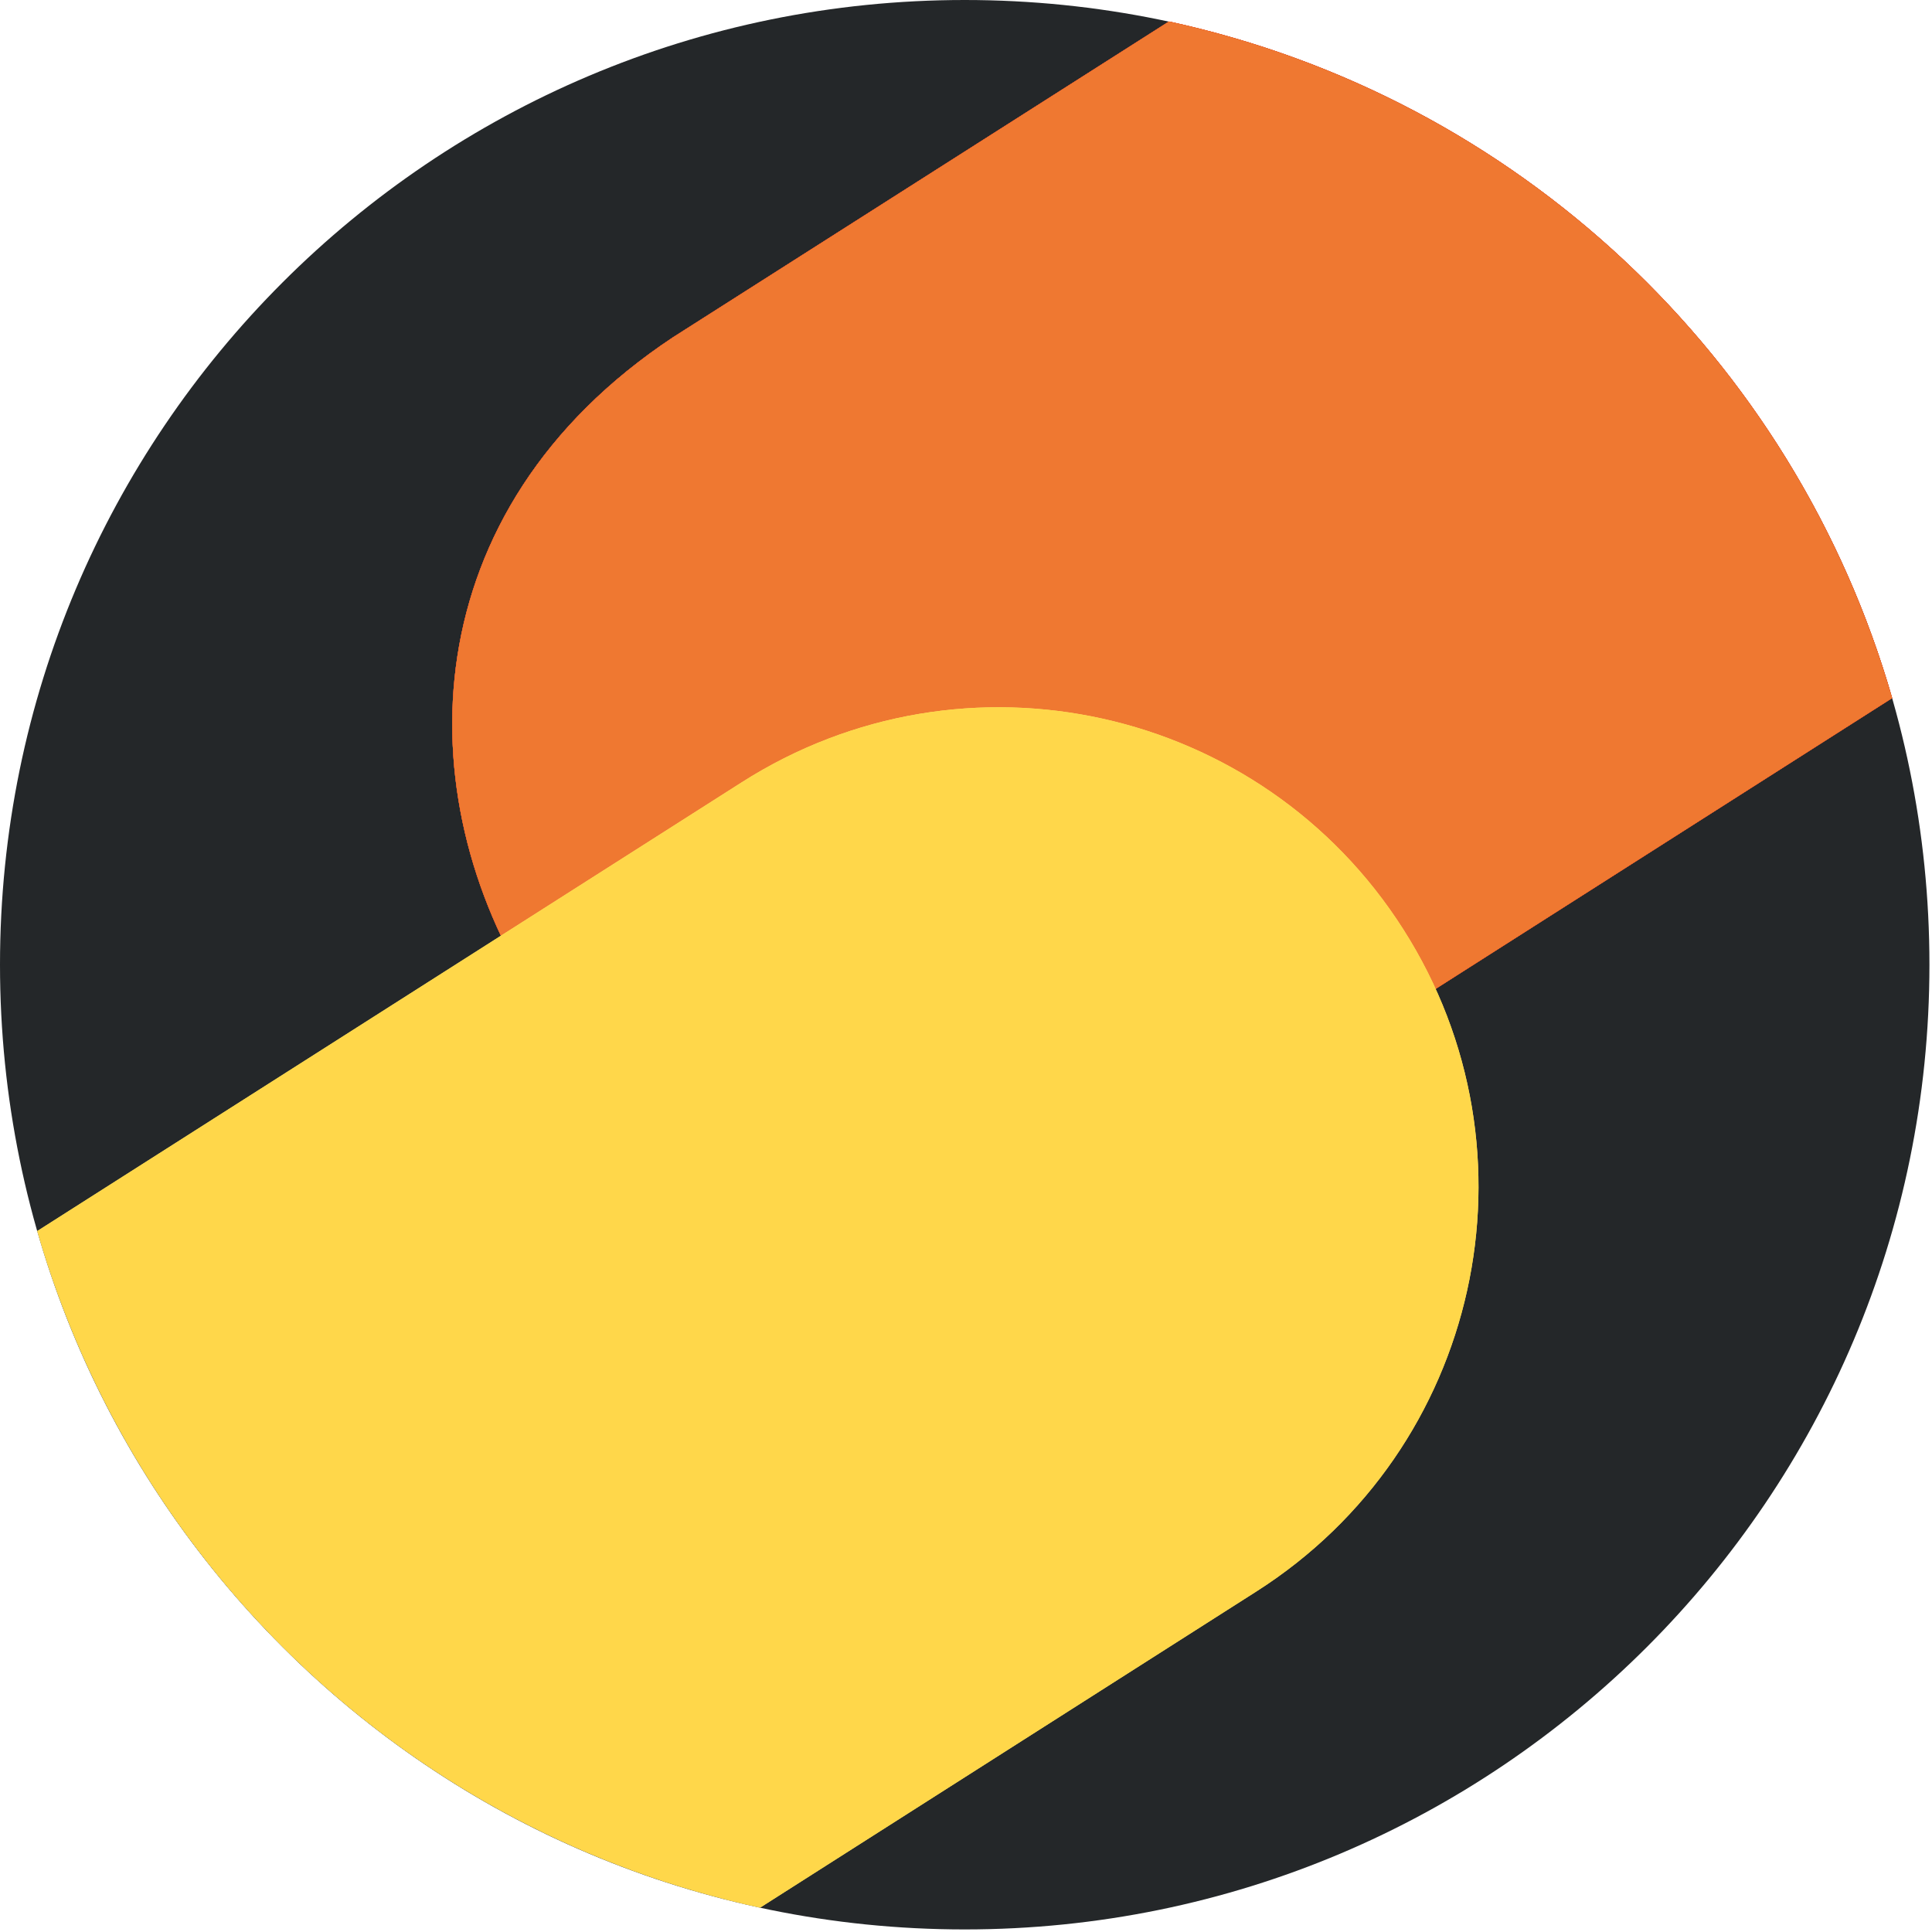
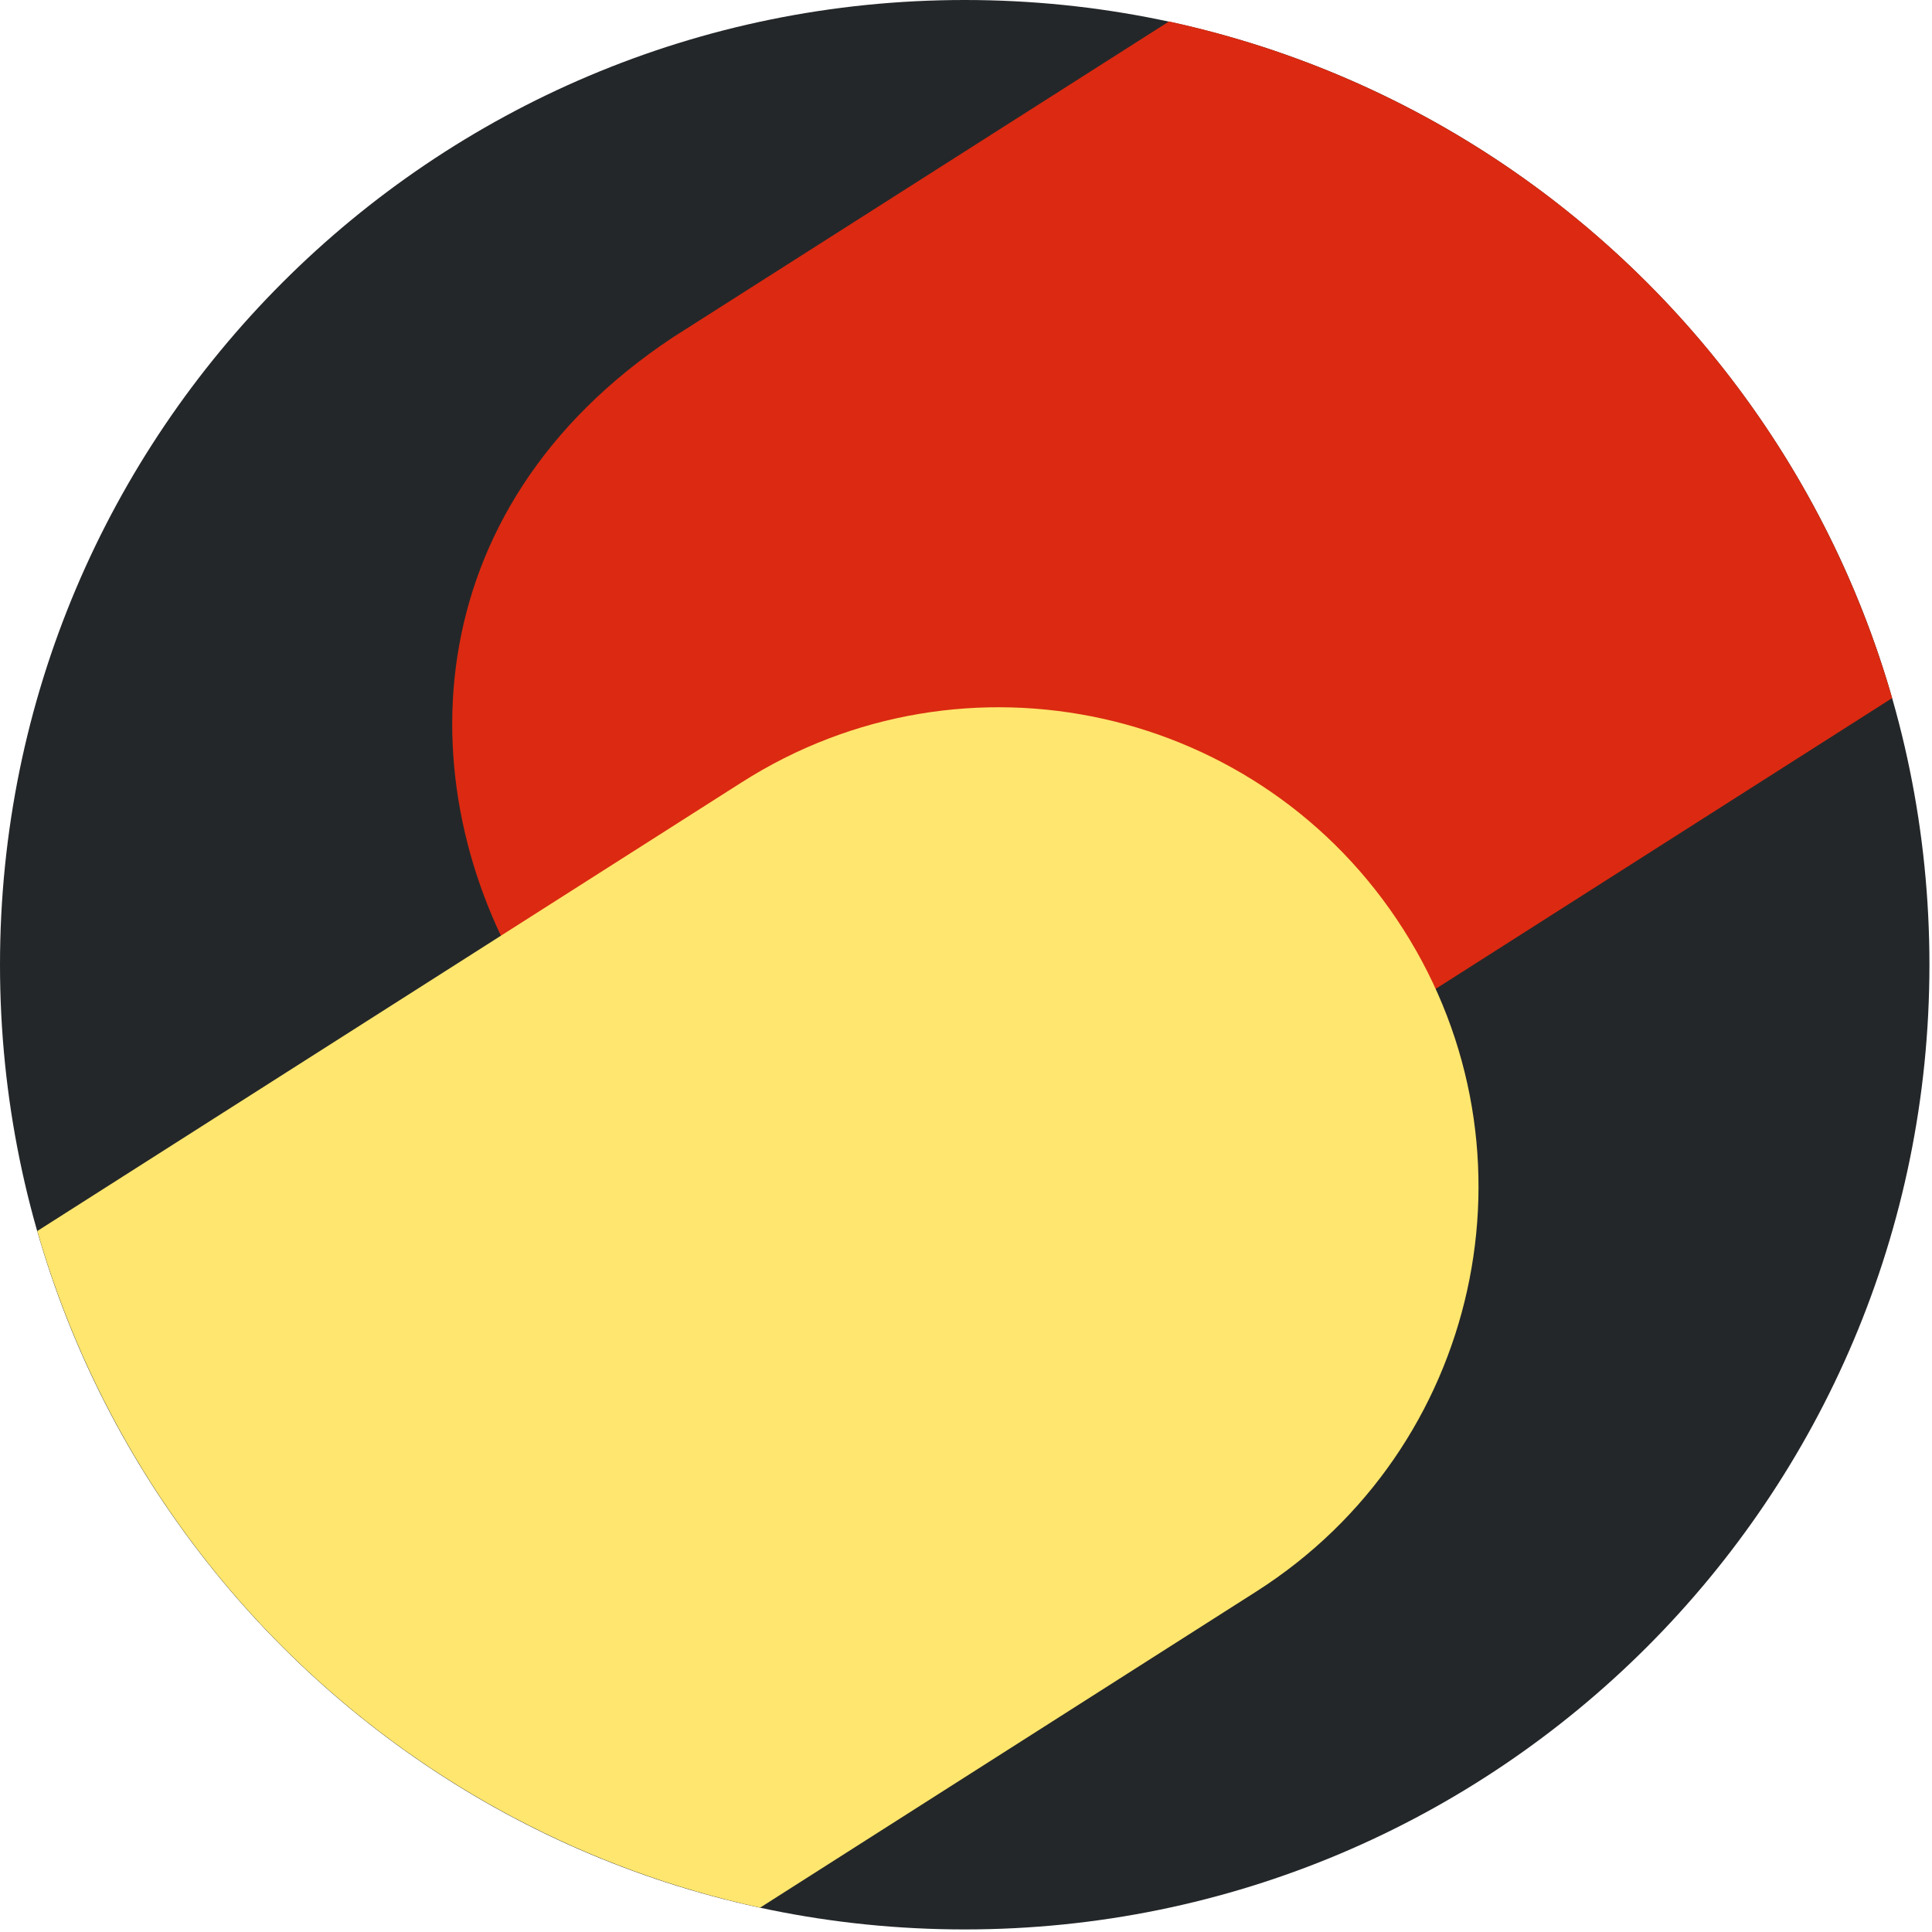
<svg xmlns="http://www.w3.org/2000/svg" width="241" height="241" viewBox="0 0 241 241" fill="none">
  <path fill-rule="evenodd" clip-rule="evenodd" d="M240.68 120.34C240.68 186.83 186.83 240.68 120.34 240.68C53.85 240.68 0 186.83 0 120.34C0 53.86 53.85 0 120.34 0C186.82 0 240.68 53.86 240.68 120.34Z" fill="#242729" />
-   <path fill-rule="evenodd" clip-rule="evenodd" d="M83.94 42.08C18.67 85.37 81.4 183.87 148.24 143L236.03 87.08C223.76 44.5 189.11 12.09 145.82 2.68L83.94 42.08Z" fill="#FF9D7C" />
-   <path fill-rule="evenodd" clip-rule="evenodd" d="M83.94 42.08C18.67 85.37 81.4 183.87 148.24 143L236.03 87.08C223.76 44.5 189.11 12.09 145.82 2.68L83.94 42.08Z" fill="#FF6432" />
  <path fill-rule="evenodd" clip-rule="evenodd" d="M83.94 42.08C18.67 85.37 81.4 183.87 148.24 143L236.03 87.08C223.76 44.5 189.11 12.09 145.82 2.68L83.94 42.08Z" fill="url(#paint0_radial_642_105)" />
-   <path fill-rule="evenodd" clip-rule="evenodd" d="M83.94 42.08C18.67 85.37 81.4 183.87 148.24 143L236.03 87.08C223.76 44.5 189.11 12.09 145.82 2.68L83.94 42.08Z" fill="url(#paint1_linear_642_105)" />
  <path fill-rule="evenodd" clip-rule="evenodd" d="M4.65 153.56L92.49 97.61C120.34 79.83 157.32 88.07 175.04 115.91C192.81 143.76 184.62 180.74 156.74 198.51L94.82 237.96C51.53 228.54 16.93 196.13 4.65 153.56Z" fill="#FFE66E" />
-   <path fill-rule="evenodd" clip-rule="evenodd" d="M4.65 153.56L92.49 97.61C120.34 79.83 157.32 88.07 175.04 115.91C192.81 143.76 184.62 180.74 156.74 198.51L94.82 237.96C51.53 228.54 16.93 196.13 4.65 153.56Z" fill="url(#paint2_linear_642_105)" />
  <defs>
    <radialGradient id="paint0_radial_642_105" cx="0" cy="0" r="1" gradientUnits="userSpaceOnUse" gradientTransform="translate(117.527 139.305) rotate(-35.073) scale(119.159 87.749)">
      <stop stop-color="#DB2A11" />
      <stop offset="0.07" stop-color="#DB2A11" />
      <stop offset="0.13" stop-color="#DB2A11" />
      <stop offset="0.2" stop-color="#DB2A11" />
      <stop offset="0.27" stop-color="#DB2A11" />
      <stop offset="0.33" stop-color="#DB2A11" />
      <stop offset="0.4" stop-color="#DB2A11" />
      <stop offset="0.47" stop-color="#DB2A11" />
      <stop offset="0.53" stop-color="#DB2A11" />
      <stop offset="0.6" stop-color="#DB2A11" />
      <stop offset="0.67" stop-color="#DB2A11" />
      <stop offset="0.73" stop-color="#DB2A11" />
      <stop offset="0.8" stop-color="#DB2A11" />
      <stop offset="0.87" stop-color="#DB2A11" />
      <stop offset="0.93" stop-color="#DB2A11" />
      <stop offset="1" stop-color="#DB2A11" />
    </radialGradient>
    <linearGradient id="paint1_linear_642_105" x1="133.503" y1="113.977" x2="185.439" y2="-11.643" gradientUnits="userSpaceOnUse">
      <stop stop-color="#EF7831" />
      <stop offset="0.07" stop-color="#EF7831" />
      <stop offset="0.13" stop-color="#EF7831" />
      <stop offset="0.2" stop-color="#EF7831" />
      <stop offset="0.27" stop-color="#EF7831" />
      <stop offset="0.33" stop-color="#EF7831" />
      <stop offset="0.4" stop-color="#EF7831" />
      <stop offset="0.47" stop-color="#EF7831" />
      <stop offset="0.53" stop-color="#EF7831" />
      <stop offset="0.6" stop-color="#EF7831" />
      <stop offset="0.67" stop-color="#EF7831" />
      <stop offset="0.73" stop-color="#EF7831" />
      <stop offset="0.8" stop-color="#EF7831" />
      <stop offset="0.87" stop-color="#EF7831" />
      <stop offset="0.93" stop-color="#EF7831" />
      <stop offset="1" stop-color="#EF7831" />
    </linearGradient>
    <linearGradient id="paint2_linear_642_105" x1="106.995" y1="142.689" x2="53.345" y2="218.608" gradientUnits="userSpaceOnUse">
      <stop stop-color="#FFD74A" />
      <stop offset="1" stop-color="#FFD74A" />
    </linearGradient>
  </defs>
</svg>